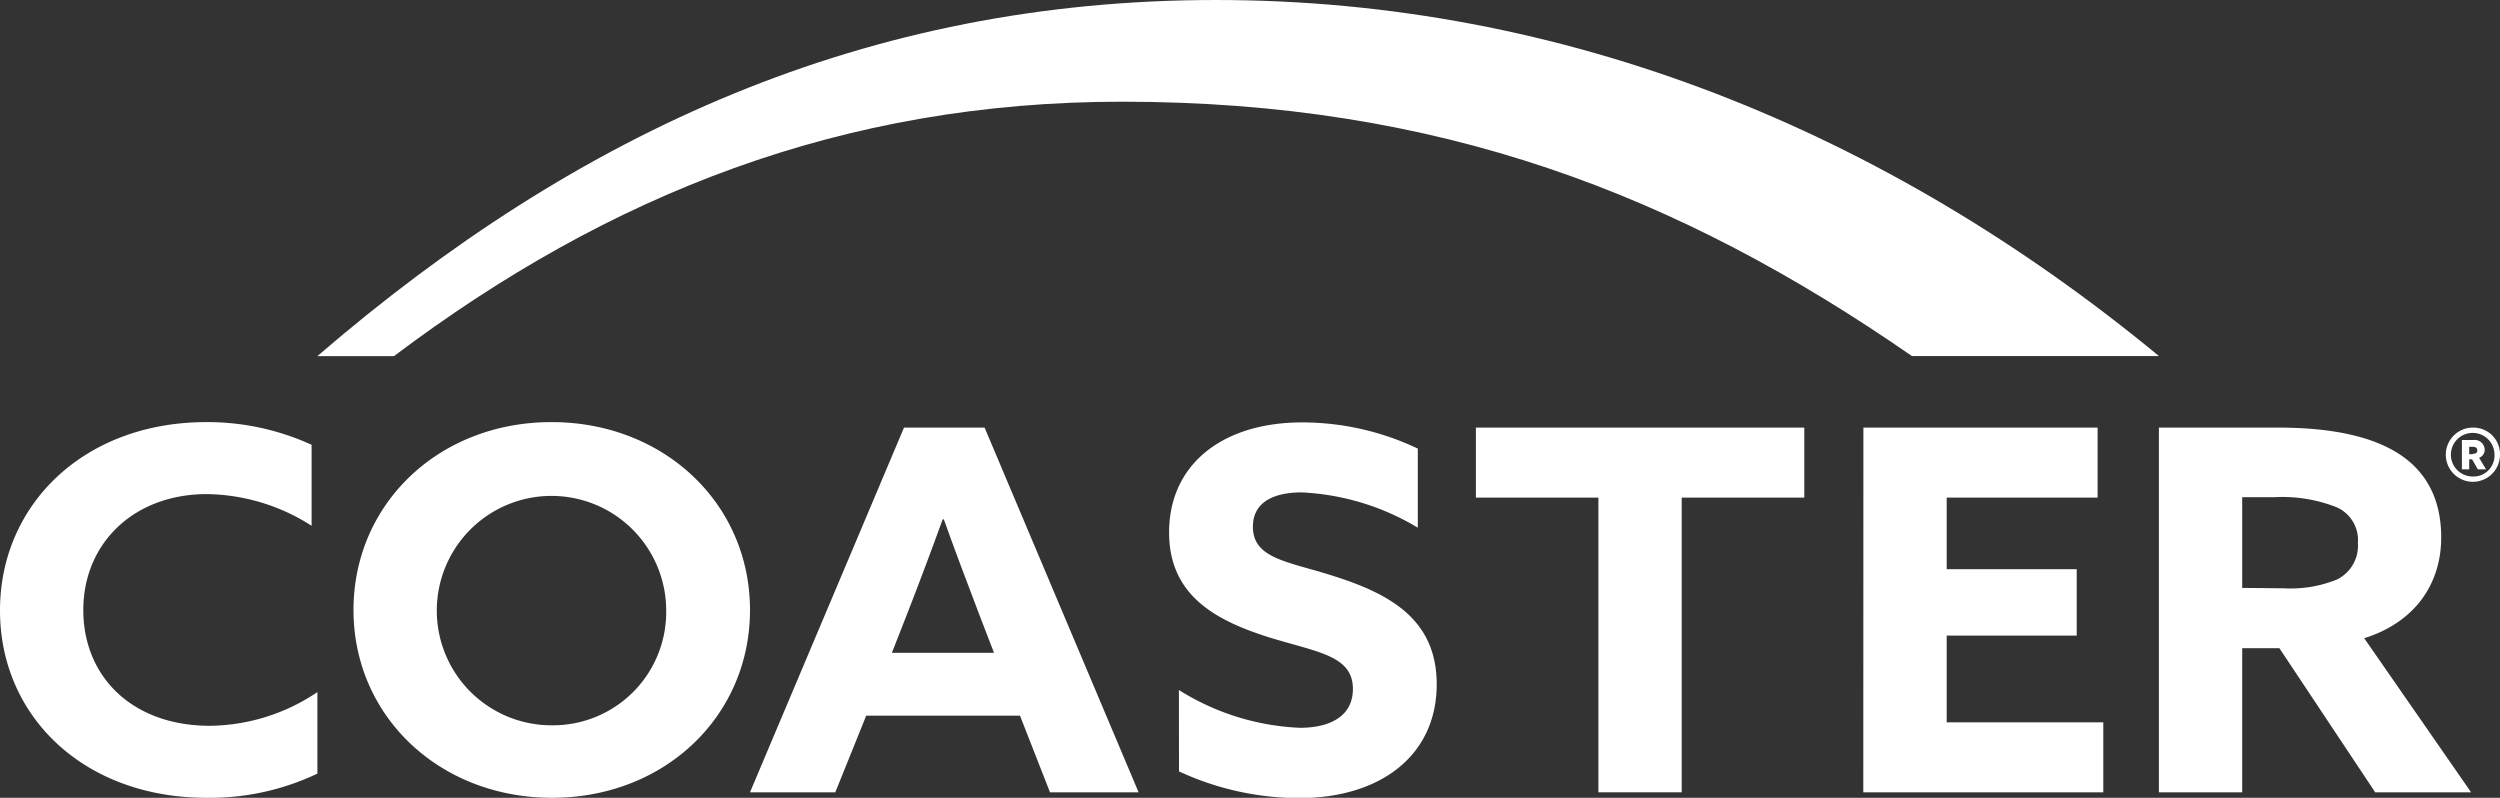
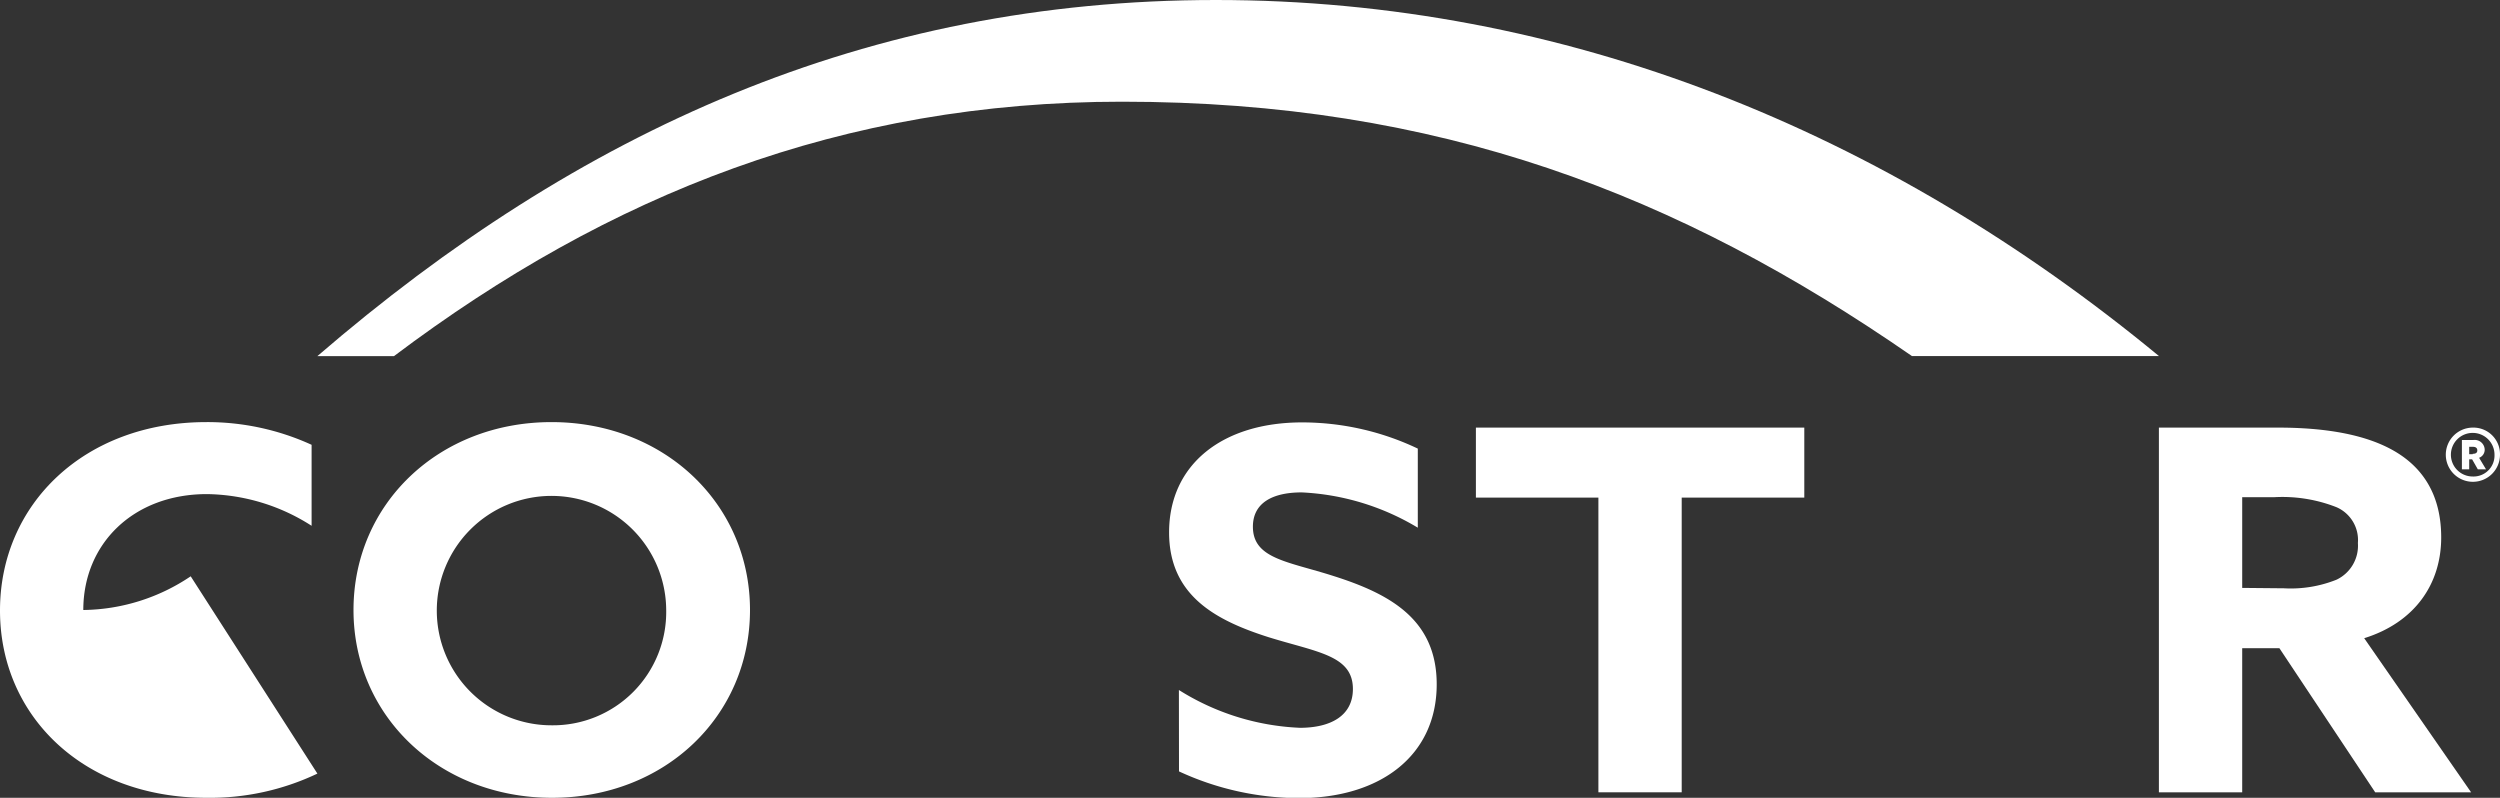
<svg xmlns="http://www.w3.org/2000/svg" viewBox="0 0 250 79.78">
  <rect x="0" y="0" width="250" height="79.78" fill="#333333" stroke="none" />
  <defs>
    <style>.cls-1{fill:#fff;}</style>
  </defs>
  <title>logo-coaster-white.svg</title>
  <g id="Layer_2" data-name="Layer 2">
    <g id="Layer_1-2" data-name="Layer 1">
      <path class="cls-1" d="M121.59,0C86.73,0,57.88,13.08,31.74,35.61H39.4C60.93,19.4,84.27,10.17,112.2,10.17c31.63,0,55.59,9.23,79,25.44h24.7C188.59,13.08,156.44,0,121.59,0Z" />
-       <path class="cls-1" d="M31.74,77.36a25,25,0,0,1-11.1,2.42C8.43,79.78,0,71.67,0,61.05S8.43,42.21,20.64,42.21a25.08,25.08,0,0,1,10.52,2.27v8.1a19.81,19.81,0,0,0-10.47-3.17C13.36,49.41,8.33,54.35,8.33,61S13.2,72.58,21,72.58a19.59,19.59,0,0,0,10.74-3.37Z" />
+       <path class="cls-1" d="M31.74,77.36a25,25,0,0,1-11.1,2.42C8.43,79.78,0,71.67,0,61.05S8.43,42.21,20.64,42.21a25.08,25.08,0,0,1,10.52,2.27v8.1a19.81,19.81,0,0,0-10.47-3.17C13.36,49.41,8.33,54.35,8.33,61a19.59,19.59,0,0,0,10.74-3.37Z" />
      <path class="cls-1" d="M35.35,61c0-10.63,8.54-18.79,19.8-18.79S75,50.37,75,61s-8.54,18.78-19.8,18.78S35.35,71.62,35.35,61Zm31.27,0A11.47,11.47,0,1,0,55.15,72.53,11.33,11.33,0,0,0,66.62,61Z" />
-       <path class="cls-1" d="M90.4,42.76h8.06l15.4,36.47H105l-3-7.66H86.62l-3.09,7.66H75ZM89.19,65.28H99.4L97.83,61.2c-1.1-2.87-2.46-6.5-3.45-9.27h-.11c-1,2.77-2.36,6.4-3.56,9.47Z" />
      <path class="cls-1" d="M117.89,69A24.63,24.63,0,0,0,130,72.78c3,0,5.29-1.16,5.29-3.88,0-3.37-3.56-3.67-8.43-5.18-5.24-1.67-9.95-4.13-9.95-10.48,0-6.8,5.34-11,13.3-11a26.94,26.94,0,0,1,11.57,2.62v7.91a24.73,24.73,0,0,0-11.62-3.53c-2.83,0-4.87,1-4.87,3.43,0,3.22,3.51,3.47,8.06,4.93,5.71,1.81,10.32,4.38,10.32,10.83,0,7.1-5.6,11.38-13.77,11.38a28.7,28.7,0,0,1-12-2.67Z" />
      <path class="cls-1" d="M159.84,49.76H147.59v-7h32.84v7H168.17V79.23h-8.33Z" />
      <path class="cls-1" d="M215.89,42.76h11.89c4.5,0,8.75.61,11.78,2.42,2.78,1.66,4.56,4.38,4.56,8.56,0,4.69-2.67,8.51-7.7,10.08l10.69,15.41h-9.59l-9.58-14.41h-3.72V79.23h-8.33Zm12.52,16.07a12.29,12.29,0,0,0,5.24-.86,3.76,3.76,0,0,0,2.14-3.67,3.58,3.58,0,0,0-2.14-3.58,14.8,14.8,0,0,0-6.24-1h-3.19v9.07Z" />
      <path class="cls-1" d="M247.27,42.76A2.71,2.71,0,1,0,250,45.47,2.66,2.66,0,0,0,247.27,42.76Zm0,4.89a2.18,2.18,0,1,1,2.18-2.18A2.1,2.1,0,0,1,247.27,47.65Z" />
      <path class="cls-1" d="M248.47,45a1,1,0,0,0-1.13-1h-1.15v2.93h.73v-1h.29l.57,1h.82l-.69-1.15A.86.86,0,0,0,248.47,45Zm-1.2.42h-.35v-.74h.35c.29,0,.46.11.46.36S247.56,45.38,247.27,45.38Z" />
-       <path class="cls-1" d="M186.34,42.76h23.42v7H194.67v7.16h13v6.64h-13v8.67h15.66v7h-24Z" />
    </g>
  </g>
</svg>